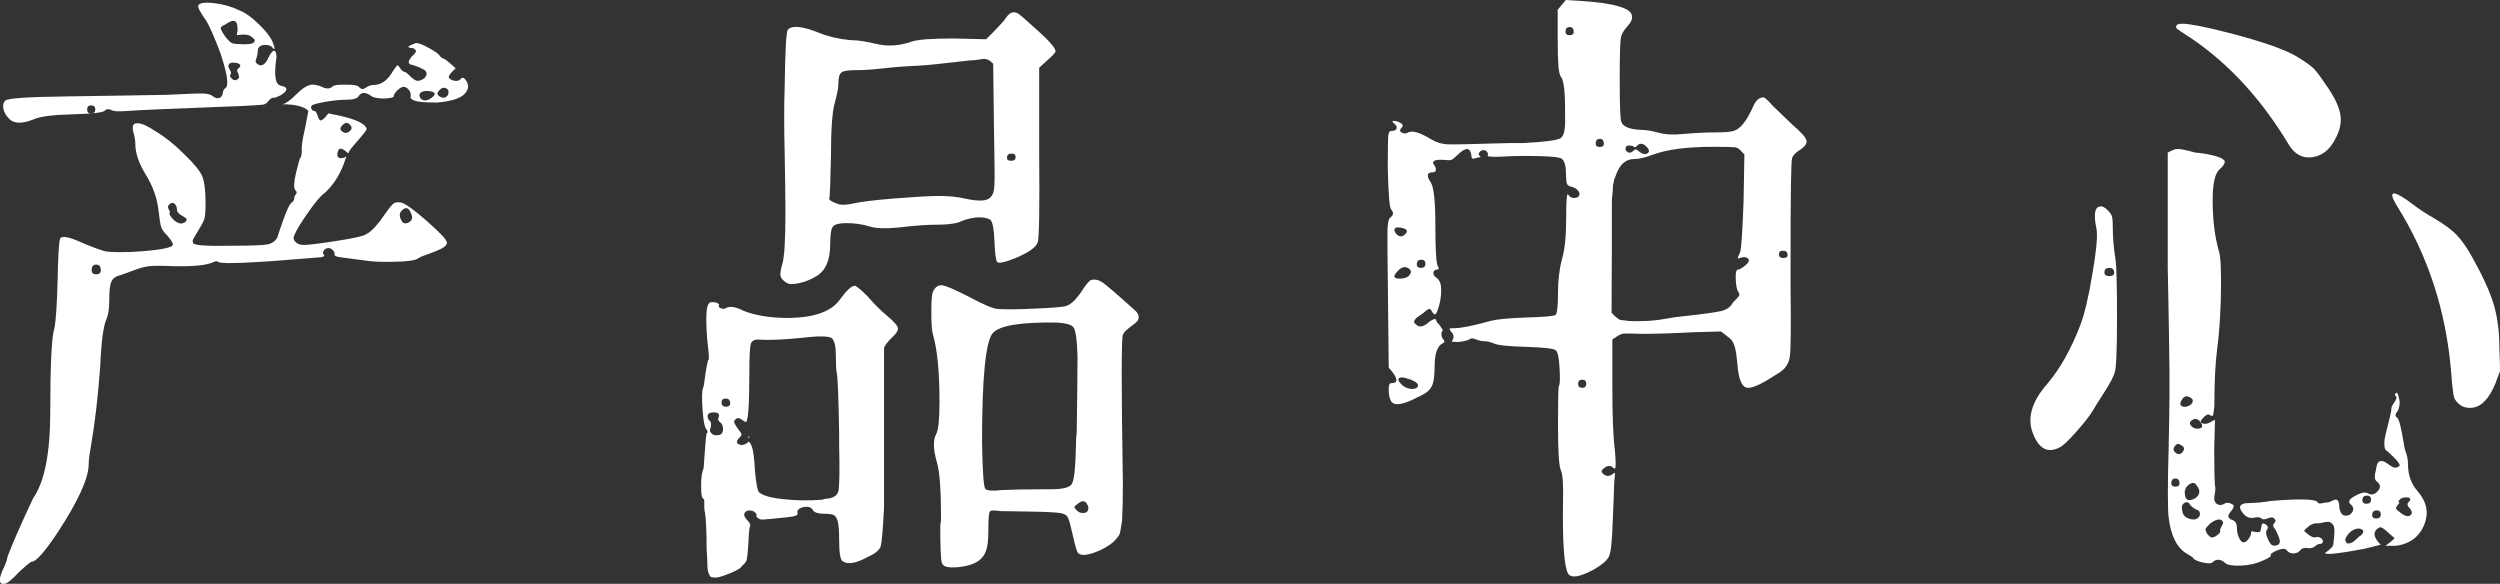
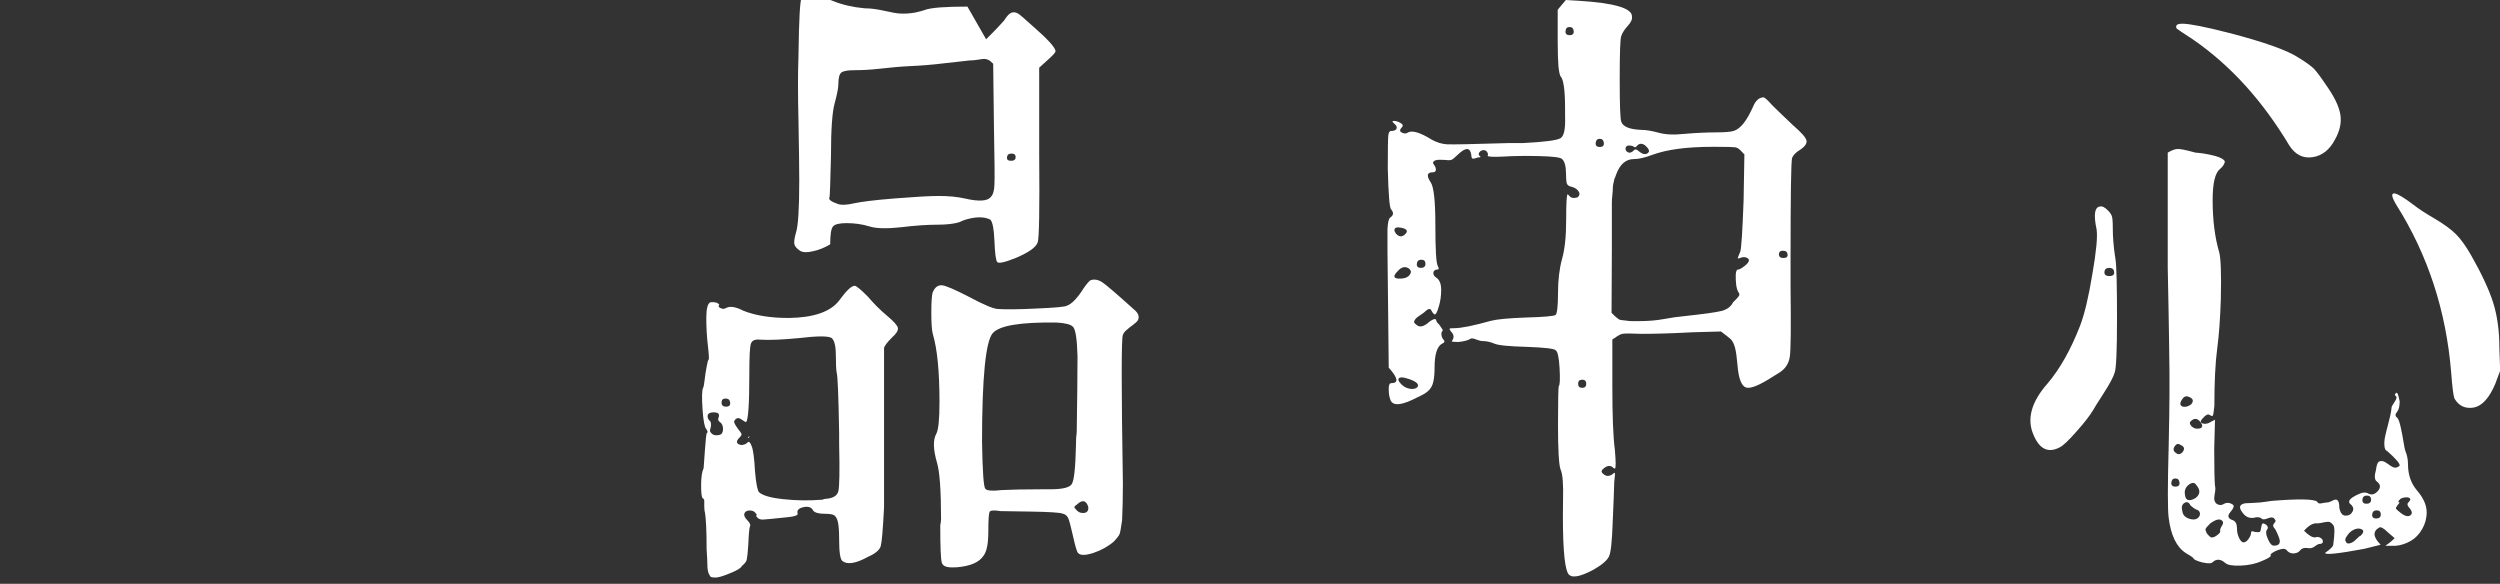
<svg xmlns="http://www.w3.org/2000/svg" version="1.1" id="图层_1" x="0px" y="0px" viewBox="0 0 159.21 37.18" style="enable-background:new 0 0 159.21 37.18;" xml:space="preserve">
  <rect x="0" y="0" width="159.21" height="37.18" fill="#333333" stroke="none" />
  <style type="text/css">
	.st0{fill:#FFFFFF;}
	.st1{fill:#101925;}
	.st2{fill:#111A26;}
	.st3{fill:#111925;}
	.st4{fill:#7D0613;}
</style>
  <g>
-     <path class="st0" d="M23.08,5.67c0.07,0,0.14-0.03,0.21-0.08c0.07-0.05,0.15-0.1,0.23-0.13c0.09-0.03,0.18-0.05,0.29-0.05   c0.48,0,0.9-0.31,1.25-0.94c0.14-0.21,0.23-0.31,0.26-0.31c0.03,0,0.09,0.06,0.16,0.18c0.07,0.12,0.16,0.2,0.26,0.23   c0.07,0,0.19,0.09,0.36,0.26c0.17,0.17,0.32,0.28,0.44,0.31c0.12,0.03,0.29-0.02,0.49-0.16c0.21-0.24,0.18-0.43-0.08-0.57   c-0.26-0.14-0.51-0.23-0.75-0.29c-0.24-0.05-0.23-0.23,0.05-0.55c0.21-0.17,0.28-0.3,0.21-0.39c-0.07-0.09-0.17-0.13-0.31-0.13   c-0.24-0.03-0.17-0.12,0.21-0.26c0.07-0.03,0.12-0.05,0.16-0.05c0.14,0,0.4,0.1,0.78,0.31c0.38,0.21,0.61,0.36,0.68,0.47   c0.1,0.14,0.19,0.21,0.26,0.21c0.07,0,0.33,0.21,0.78,0.62c-0.35,0.31-0.49,0.52-0.42,0.62c0.1,0.1,0.23,0.17,0.39,0.18   c0.16,0.02,0.28-0.03,0.36-0.13c0.09-0.1,0.18-0.09,0.29,0.05c0.24,0.31,0.23,0.62-0.05,0.91c-0.28,0.29-0.87,0.48-1.77,0.55   c-0.35,0-0.65-0.01-0.91-0.03c-0.26-0.02-0.46-0.06-0.6-0.13c-0.14-0.07-0.19-0.14-0.16-0.21c0.03-0.14,0-0.28-0.1-0.42   c-0.1-0.14-0.23-0.21-0.36-0.21c-0.1,0-0.23,0.08-0.39,0.23c-0.16,0.16-0.23,0.29-0.23,0.39c0,0.03-0.1,0.07-0.31,0.1   c-0.21,0.03-0.43,0.03-0.68,0c-0.24-0.03-0.4-0.09-0.47-0.16c-0.35-0.24-0.61-0.23-0.78,0.05c-0.1,0.14-0.35,0.21-0.73,0.21   c-0.38,0-0.83,0.04-1.35,0.13c-0.52,0.09-0.81,0.17-0.88,0.23c-0.07,0.07-0.08,0.15-0.03,0.23c0.05,0.09,0.11,0.13,0.18,0.13   c0.07,0,0.13,0.08,0.18,0.23c0.05,0.16,0.1,0.27,0.16,0.34c0.05,0.07,0.16,0.02,0.34-0.16l0.21-0.26l0.78,0.16   c1.04,0.24,1.59,0.52,1.66,0.83c0,0.07-0.19,0.32-0.57,0.75c-0.38,0.43-0.57,0.68-0.57,0.75c0,0.07-0.05,0.05-0.16-0.05   c-0.28-0.24-0.45-0.26-0.52-0.05c-0.1,0.28-0.05,0.43,0.16,0.47c0.07,0,0.16-0.02,0.26-0.05c0.07-0.07,0.1-0.09,0.1-0.05   l-0.16,0.47c-0.31,0.8-0.73,1.42-1.25,1.87c-0.21,0.14-0.54,0.53-0.99,1.17c-0.45,0.64-0.75,1.12-0.88,1.43   c-0.1,0.17-0.1,0.33,0.03,0.47c0.12,0.14,0.3,0.21,0.55,0.21c0.31,0,1.01-0.09,2.11-0.26c1.09-0.17,1.71-0.31,1.85-0.42   c0.35-0.17,0.76-0.62,1.25-1.35c0.24-0.35,0.42-0.55,0.52-0.62c0.1-0.07,0.26-0.09,0.47-0.05c0.28,0.07,0.83,0.47,1.66,1.2   c0.83,0.73,1.25,1.18,1.25,1.35c0,0.14-0.12,0.27-0.36,0.39c-0.24,0.12-0.52,0.23-0.83,0.34c-0.31,0.1-0.52,0.19-0.62,0.26   c-0.17,0.14-0.69,0.22-1.56,0.23c-0.87,0.02-1.47-0.01-1.82-0.08c-0.03,0-0.25-0.03-0.65-0.08c-0.4-0.05-0.72-0.1-0.96-0.13   c-0.24-0.03-0.36-0.09-0.36-0.16c0.03-0.07,0.01-0.16-0.08-0.26c-0.09-0.1-0.18-0.16-0.29-0.16c-0.14,0-0.24,0.05-0.31,0.16   c-0.07,0.1-0.07,0.19,0,0.26c0.07,0.07,0.02,0.12-0.16,0.16l-0.62,0.05c-3.68,0.31-5.65,0.4-5.93,0.26c-0.07-0.07-0.17-0.07-0.31,0   c-0.45,0.21-1.32,0.29-2.6,0.26c-0.69-0.03-1.19-0.03-1.48,0c-0.29,0.03-0.62,0.12-0.99,0.26c-0.36,0.14-0.65,0.24-0.86,0.31   c-0.28,0.07-0.46,0.19-0.55,0.36C7,18.11,6.96,18.48,6.96,19.03c0,0.56-0.05,0.97-0.16,1.25c-0.21,0.42-0.35,1.44-0.42,3.07   c-0.14,1.91-0.33,3.55-0.57,4.94c-0.1,0.56-0.16,0.97-0.16,1.25c0,0.9-0.66,2.36-1.98,4.37c-0.83,1.25-1.39,1.87-1.66,1.87   c-0.07,0-0.35,0.23-0.83,0.68c-0.45,0.49-0.76,0.73-0.94,0.73c-0.35,0-0.33-0.38,0.05-1.14c0.1-0.24,0.16-0.4,0.16-0.47   c0-0.07,0.12-0.39,0.36-0.96c0.24-0.57,0.5-1.16,0.78-1.77c0.28-0.61,0.45-0.98,0.52-1.12c0.73-1.04,1.09-2.88,1.09-5.51   c0-3.02,0.09-4.78,0.26-5.3c0.1-0.48,0.17-1.52,0.21-3.12c0.03-1.59,0.09-2.46,0.16-2.6c0.1-0.21,0.57-0.12,1.4,0.26   c0.73,0.31,1.23,0.49,1.51,0.55c0.28,0.05,0.85,0.06,1.72,0.03c1.7-0.1,2.55-0.26,2.55-0.47c0-0.1-0.12-0.29-0.36-0.57   c-0.21-0.21-0.34-0.39-0.39-0.55c-0.05-0.16-0.11-0.55-0.18-1.17c-0.1-0.73-0.36-1.44-0.78-2.13C8.84,10.4,8.62,9.76,8.62,9.2   c0-0.24-0.04-0.47-0.1-0.68C8.38,8.04,8.46,7.82,8.78,7.85c0.24,0,0.62,0.17,1.14,0.52c0.59,0.35,1.2,0.83,1.82,1.46   c0.62,0.59,1,1.06,1.14,1.4c0.14,0.35,0.21,0.92,0.21,1.72c0,0.52-0.03,0.86-0.08,1.01c-0.05,0.16-0.27,0.55-0.65,1.17   c-0.1,0.14-0.12,0.26-0.05,0.36c0.07,0.14,0.88,0.19,2.44,0.16c1.21,0,1.97-0.03,2.26-0.08c0.29-0.05,0.51-0.2,0.65-0.44   c0-0.03,0.12-0.39,0.36-1.07c0.24-0.68,0.42-1.05,0.52-1.12c0.14-0.1,0.21-0.23,0.21-0.36c0-0.07,0.03-0.14,0.1-0.21   c0.07-0.1,0.05-0.19-0.05-0.26c-0.1-0.14-0.09-0.5,0.05-1.09c0.14-0.59,0.23-0.92,0.29-0.99c0.05-0.07,0.08-0.21,0.08-0.42   c-0.03-0.21,0.03-0.69,0.21-1.46l0.21-1.09c-0.28-0.28-0.83-0.42-1.66-0.42c0.21-0.03,0.51-0.25,0.91-0.65   c0.4-0.4,0.74-0.6,1.01-0.6c0.07,0,0.16,0.01,0.26,0.03c0.1,0.02,0.21,0.05,0.31,0.1c0.1,0.05,0.2,0.09,0.29,0.1   c0.09,0.02,0.16,0.02,0.23,0c0.07-0.02,0.14-0.06,0.21-0.13c0.07-0.07,0.34-0.1,0.81-0.1c0.47,0,0.75,0.04,0.83,0.13   C22.93,5.62,23.01,5.67,23.08,5.67z M12.62,0.36c0.07-0.17,0.41-0.23,1.01-0.16c0.61,0.07,1.15,0.23,1.64,0.47   c0.35,0.14,0.75,0.42,1.2,0.86c0.45,0.43,0.75,0.81,0.88,1.12c0.14,0.35,0.17,0.5,0.1,0.47c-0.03,0-0.07-0.03-0.1-0.1   c-0.1-0.1-0.24-0.16-0.42-0.16c-0.17,0-0.3,0.03-0.39,0.1c-0.09,0.07-0.13,0.19-0.13,0.36c0,0.07-0.02,0.17-0.05,0.29   c-0.04,0.12-0.06,0.21-0.08,0.26c-0.02,0.05,0.01,0.11,0.08,0.18c0.24,0.21,0.47,0.12,0.68-0.26c0.24-0.52,0.42-0.68,0.52-0.47   c0.03,0.07,0.05,0.17,0.05,0.31c-0.17,1.14-0.09,1.75,0.26,1.82c0.49,0.1,0.49,0.31,0,0.62c-0.21,0.1-0.35,0.16-0.42,0.16   c-0.1-0.03-0.23,0.04-0.36,0.21c-0.1,0.14-0.23,0.22-0.39,0.23c-0.16,0.02-0.58,0.04-1.27,0.08C11.44,6.9,8.98,7,8.05,7.07   c-0.49,0.04-0.8,0.02-0.94-0.05c-0.17-0.1-0.32-0.09-0.44,0.03c-0.12,0.12-0.81,0.2-2.05,0.23C3.37,7.31,2.55,7.42,2.17,7.59   C1.41,7.9,0.87,7.89,0.56,7.54c-0.17-0.17-0.29-0.37-0.34-0.6C0.17,6.72,0.21,6.53,0.35,6.4C0.49,6.26,1.77,6.17,4.2,6.14   c2.36-0.03,4.49-0.07,6.4-0.1c1.35-0.07,2.16-0.1,2.42-0.08c0.26,0.02,0.44,0.08,0.55,0.18c0.14,0.1,0.27,0.14,0.39,0.1   c0.12-0.03,0.2-0.14,0.23-0.31c0-0.14,0.07-0.26,0.21-0.36c0.17-0.21,0.05-0.94-0.36-2.18c-0.38-1.01-0.68-1.68-0.88-2.03   C12.76,0.8,12.59,0.47,12.62,0.36z M5.55,6.97c0,0.17,0.09,0.26,0.26,0.26c0.17,0,0.26-0.09,0.26-0.26c0-0.17-0.09-0.26-0.26-0.26   C5.64,6.71,5.55,6.79,5.55,6.97z M5.84,17.16c-0.02,0.21,0.08,0.31,0.29,0.31s0.3-0.1,0.29-0.31c-0.02-0.21-0.11-0.31-0.29-0.31   C5.95,16.85,5.85,16.95,5.84,17.16z M11.27,13.36c0-0.17-0.05-0.3-0.16-0.39c-0.1-0.09-0.23-0.06-0.36,0.08   c-0.07,0.07-0.07,0.17,0,0.29c0.07,0.12,0.09,0.2,0.05,0.23c-0.04,0.04,0.01,0.13,0.13,0.29c0.12,0.16,0.27,0.27,0.44,0.34   c0.17,0.07,0.33,0.03,0.47-0.1c0.07-0.1,0.06-0.18-0.03-0.23c-0.09-0.05-0.2-0.12-0.34-0.21C11.34,13.56,11.27,13.47,11.27,13.36z    M15.07,2.24c0.07-0.21,0.08-0.43,0.03-0.68c-0.05-0.24-0.22-0.29-0.49-0.16c-0.07,0.03-0.16,0.09-0.26,0.16   c-0.17,0.07-0.27,0.14-0.29,0.21c-0.02,0.07,0.08,0.26,0.29,0.57c0.17,0.21,0.3,0.34,0.39,0.39c0.09,0.05,0.29,0.08,0.6,0.08   c0.62,0.04,0.92-0.05,0.88-0.26c-0.03-0.07-0.1-0.14-0.21-0.21C15.86,2.2,15.55,2.17,15.07,2.24z M15.17,4.37   c0.21-0.17,0.17-0.29-0.1-0.36c-0.38-0.07-0.55,0.02-0.52,0.26l0.1,0.21c0.07,0.1,0.08,0.19,0.03,0.26   c-0.05,0.07-0.04,0.14,0.03,0.21c0.17,0.21,0.35,0.21,0.52,0l-0.05-0.26C15.07,4.54,15.07,4.44,15.17,4.37z M22.3,7.96   c-0.17-0.21-0.36-0.17-0.57,0.1c-0.07,0.1-0.07,0.19,0,0.26c0.21,0.21,0.42,0.19,0.62-0.05C22.42,8.16,22.4,8.06,22.3,7.96z    M25.94,14.2c0.31-0.1,0.38-0.33,0.21-0.68c-0.14-0.31-0.33-0.35-0.57-0.1c-0.14,0.14-0.16,0.32-0.05,0.55   C25.62,14.19,25.76,14.27,25.94,14.2z M27.47,6.24c0.29-0.21,0.29-0.35-0.03-0.42c-0.42-0.07-0.66,0-0.73,0.21   c0,0.07,0.02,0.14,0.05,0.21C26.94,6.45,27.17,6.45,27.47,6.24z M28.54,5.72c-0.21-0.21-0.42-0.17-0.62,0.1   c-0.07,0.1-0.07,0.19,0,0.26c0.24,0.21,0.45,0.19,0.62-0.05C28.57,5.93,28.57,5.82,28.54,5.72z" />
-     <path class="st0" d="M53.44,19.14c0.45-0.62,0.78-0.94,0.99-0.94c0.1,0,0.38,0.23,0.83,0.68c0.38,0.45,0.79,0.86,1.22,1.22   c0.43,0.36,0.67,0.62,0.7,0.78c0.03,0.16-0.09,0.36-0.36,0.6c-0.31,0.31-0.49,0.54-0.52,0.68c0,0.55,0,1.06,0,1.51   c0,0.45,0,0.96,0,1.53c0,0.57,0,1.19,0,1.85c0,0.66,0,1.3,0,1.92s0,1.23,0,1.82c0,0.59,0,1.09,0,1.51   c-0.07,1.39-0.14,2.21-0.21,2.47c-0.07,0.26-0.35,0.49-0.83,0.7c-0.76,0.42-1.3,0.5-1.61,0.26c-0.14-0.1-0.21-0.55-0.21-1.35   c0-0.55-0.03-0.94-0.08-1.14c-0.05-0.21-0.13-0.35-0.23-0.42c-0.1-0.07-0.31-0.1-0.62-0.1c-0.38,0-0.62-0.07-0.73-0.21   c-0.1-0.21-0.31-0.28-0.62-0.21c-0.31,0.07-0.43,0.21-0.36,0.42c0,0.1-0.19,0.17-0.57,0.21c-0.97,0.1-1.53,0.16-1.66,0.16   c-0.14,0-0.24-0.04-0.31-0.1c-0.1-0.1-0.14-0.16-0.1-0.16c0.07,0,0.05-0.05-0.05-0.16c-0.07-0.1-0.19-0.16-0.36-0.16   c-0.17,0-0.29,0.06-0.34,0.18c-0.05,0.12,0.01,0.27,0.18,0.44c0.17,0.17,0.23,0.31,0.16,0.42c-0.03,0.07-0.07,0.47-0.1,1.2   c-0.03,0.48-0.07,0.79-0.1,0.91c-0.03,0.12-0.14,0.25-0.31,0.39c-0.03,0.07-0.11,0.14-0.23,0.21c-0.12,0.07-0.24,0.13-0.36,0.18   c-0.12,0.05-0.25,0.1-0.39,0.16c-0.14,0.05-0.27,0.1-0.39,0.13c-0.12,0.03-0.22,0.05-0.29,0.05c-0.14,0-0.23-0.01-0.29-0.03   c-0.05-0.02-0.1-0.1-0.16-0.23c-0.05-0.14-0.08-0.31-0.08-0.52s-0.02-0.56-0.05-1.04c0-1.14-0.04-1.91-0.1-2.29   c-0.04-0.14-0.05-0.29-0.05-0.44c0-0.16,0-0.27,0-0.34c0-0.07-0.03-0.12-0.1-0.16c-0.07-0.07-0.1-0.35-0.1-0.83   c0-0.48,0.05-0.85,0.16-1.09c0-0.03,0.03-0.41,0.08-1.12c0.05-0.71,0.09-1.08,0.13-1.12c0.07-0.03,0.05-0.12-0.05-0.26   c-0.1-0.1-0.18-0.52-0.23-1.25c-0.05-0.73-0.04-1.18,0.03-1.35c0.03-0.03,0.07-0.2,0.1-0.49c0.03-0.29,0.08-0.58,0.13-0.86   c0.05-0.28,0.09-0.43,0.13-0.47c0.03,0,0.02-0.29-0.05-0.88c-0.07-0.59-0.1-1.18-0.1-1.77c0-0.59,0.09-0.92,0.26-0.99   c0.28-0.03,0.47,0.02,0.57,0.16c-0.1,0.1-0.03,0.19,0.21,0.26c0.1,0,0.17-0.02,0.21-0.05c0.24-0.14,0.61-0.09,1.09,0.16   c0.76,0.31,1.73,0.47,2.91,0.47C51.8,20.23,52.89,19.86,53.44,19.14z M45.75,26.62c0.1-0.24,0.01-0.36-0.29-0.36   c-0.29,0-0.43,0.1-0.39,0.31c0,0.07,0.05,0.16,0.16,0.26c0.03,0.04,0.05,0.1,0.05,0.21s-0.02,0.2-0.05,0.29   c-0.03,0.09-0.02,0.17,0.05,0.23c0.07,0.1,0.18,0.16,0.34,0.16c0.16,0,0.27-0.03,0.34-0.1c0.07-0.1,0.1-0.23,0.08-0.39   c-0.02-0.16-0.08-0.27-0.18-0.34C45.75,26.81,45.71,26.73,45.75,26.62z M45.95,25.64c0,0.17,0.1,0.26,0.29,0.26   c0.19,0,0.28-0.09,0.26-0.26c-0.02-0.17-0.11-0.26-0.29-0.26C46.04,25.38,45.95,25.46,45.95,25.64z M52.97,21.53   c-0.21-0.14-0.9-0.14-2.08,0c-1.04,0.1-1.87,0.14-2.5,0.1c-0.31-0.03-0.5,0.05-0.57,0.26c-0.07,0.21-0.1,0.85-0.1,1.92   c0,1.94-0.07,2.96-0.21,3.07c-0.03,0-0.14-0.06-0.31-0.18c-0.17-0.12-0.31-0.09-0.42,0.08c-0.07,0.07,0,0.24,0.21,0.52   c0.14,0.17,0.22,0.29,0.23,0.34c0.02,0.05-0.03,0.13-0.13,0.23c-0.24,0.24-0.21,0.4,0.1,0.47c0.17,0,0.31-0.05,0.42-0.16   c0.07-0.1,0.16-0.03,0.26,0.23c0.1,0.26,0.17,0.79,0.21,1.59c0.07,0.8,0.16,1.25,0.26,1.35c0.24,0.21,0.76,0.36,1.56,0.44   c0.8,0.09,1.63,0.1,2.5,0.03c0.03-0.03,0.09-0.05,0.16-0.05c0.49-0.03,0.76-0.2,0.83-0.49c0.07-0.29,0.09-1.29,0.05-2.99   c0-0.28,0-0.5,0-0.68c-0.04-2.39-0.09-3.69-0.16-3.9c-0.03-0.17-0.05-0.54-0.05-1.09C53.23,22.07,53.15,21.7,52.97,21.53z    M47.62,27.87l0.1-0.1C47.72,27.87,47.69,27.91,47.62,27.87z M64.41,0.81c0.14-0.05,0.28-0.03,0.42,0.05   c0.14,0.09,0.43,0.34,0.88,0.75c1,0.87,1.51,1.42,1.51,1.66c0,0.07-0.17,0.26-0.52,0.57l-0.52,0.47v5.46c0.03,3.57,0,5.46-0.1,5.67   c-0.1,0.31-0.57,0.64-1.4,0.99c-0.69,0.28-1.08,0.36-1.17,0.26c-0.09-0.1-0.15-0.55-0.18-1.35c-0.03-0.76-0.12-1.21-0.26-1.35   c-0.28-0.14-0.61-0.18-0.99-0.13c-0.38,0.05-0.71,0.15-0.99,0.29c-0.31,0.1-0.78,0.16-1.4,0.16s-1.39,0.05-2.29,0.16   c-0.9,0.1-1.58,0.09-2.03-0.05c-0.45-0.14-0.94-0.21-1.46-0.21c-0.45,0-0.74,0.07-0.86,0.21c-0.12,0.14-0.18,0.52-0.18,1.14   c0,1.01-0.29,1.68-0.88,2.03c-0.35,0.21-0.71,0.36-1.09,0.44c-0.38,0.09-0.66,0.08-0.83-0.03c-0.21-0.14-0.33-0.28-0.36-0.42   c-0.03-0.14,0-0.38,0.1-0.73c0.14-0.42,0.21-1.52,0.21-3.33c0-0.87-0.02-2.14-0.05-3.82c-0.04-1.68-0.04-3.04,0-4.08   c0.03-2.39,0.1-3.64,0.21-3.74c0.28-0.28,0.94-0.21,1.98,0.21c0.59,0.24,1.27,0.4,2.03,0.47c0.28,0,0.6,0.03,0.96,0.1   c0.36,0.07,0.66,0.13,0.88,0.18c0.23,0.05,0.52,0.07,0.88,0.05c0.36-0.02,0.74-0.1,1.12-0.23c0.38-0.14,1.28-0.21,2.7-0.21   L62.8,2.5l0.42-0.42c0.24-0.24,0.48-0.5,0.73-0.78C64.12,1.02,64.28,0.86,64.41,0.81z M54.43,4.47c-0.45,0-0.74,0.05-0.86,0.16   c-0.12,0.1-0.18,0.35-0.18,0.73c0,0.24-0.08,0.64-0.23,1.2C53,7.11,52.92,8.23,52.92,9.93c-0.04,1.73-0.07,2.62-0.1,2.65   c-0.04,0.07,0,0.14,0.1,0.21c0.1,0.07,0.26,0.14,0.47,0.21c0.21,0.07,0.54,0.05,0.99-0.05c0.45-0.1,1.31-0.21,2.57-0.31   c1.27-0.1,2.21-0.16,2.83-0.16s1.18,0.05,1.66,0.16c0.9,0.21,1.46,0.17,1.66-0.1c0.14-0.14,0.22-0.4,0.23-0.78   c0.02-0.38,0.01-1.58-0.03-3.59l-0.05-4.11c-0.14-0.14-0.25-0.23-0.34-0.26c-0.09-0.03-0.16-0.05-0.23-0.05   c-0.07,0-0.2,0.02-0.39,0.05c-0.19,0.03-0.37,0.05-0.55,0.05c-0.35,0.04-0.88,0.1-1.61,0.18c-0.73,0.09-1.46,0.15-2.18,0.18   c-0.62,0.03-1.25,0.09-1.87,0.16C55.47,4.44,54.92,4.47,54.43,4.47z M69.46,17.84c0.24-0.07,0.48-0.03,0.73,0.13   c0.24,0.16,0.92,0.74,2.03,1.74c0.17,0.14,0.27,0.28,0.29,0.42c0.02,0.14-0.02,0.25-0.1,0.34c-0.09,0.09-0.19,0.17-0.31,0.26   c-0.12,0.09-0.24,0.18-0.36,0.29c-0.12,0.1-0.2,0.21-0.23,0.31c-0.1,0.17-0.1,3.33,0,9.46c0,0.87-0.02,1.65-0.05,2.34   c-0.07,0.49-0.12,0.78-0.16,0.88c-0.04,0.1-0.16,0.26-0.36,0.47c-0.35,0.31-0.78,0.55-1.3,0.73c-0.52,0.17-0.85,0.17-0.99,0   c-0.07-0.07-0.17-0.42-0.31-1.04c-0.14-0.62-0.24-1.01-0.31-1.17c-0.07-0.16-0.19-0.25-0.36-0.29c-0.17-0.07-0.85-0.11-2.03-0.13   c-1.18-0.02-1.82-0.03-1.92-0.03c-0.42-0.07-0.65-0.05-0.7,0.05c-0.05,0.1-0.08,0.53-0.08,1.27c0,0.75-0.1,1.26-0.31,1.53   c-0.28,0.42-0.85,0.66-1.72,0.73c-0.04,0-0.07,0-0.1,0c-0.49,0.03-0.76-0.06-0.83-0.29c-0.07-0.23-0.1-1.01-0.1-2.37   c0.03-0.17,0.05-0.31,0.05-0.42c0-1.84-0.09-3.03-0.26-3.59c-0.24-0.83-0.26-1.44-0.05-1.82c0.14-0.24,0.21-0.92,0.21-2.03   c0-1.94-0.14-3.38-0.42-4.32c-0.07-0.24-0.1-0.71-0.1-1.4c0-0.69,0.03-1.13,0.1-1.3c0.14-0.31,0.34-0.45,0.6-0.42   c0.26,0.04,0.82,0.28,1.69,0.73c0.97,0.52,1.59,0.78,1.87,0.78c0.42,0.03,1.22,0.03,2.42-0.03c1.2-0.05,1.85-0.11,1.95-0.18   c0.31-0.1,0.68-0.49,1.09-1.14C69.23,18.04,69.39,17.87,69.46,17.84z M68.32,20.8c-0.14-0.14-0.49-0.23-1.04-0.26   c-2.29-0.03-3.64,0.19-4.06,0.68c-0.45,0.52-0.68,2.83-0.68,6.92c0.03,1.87,0.1,2.87,0.21,2.99c0.1,0.12,0.45,0.15,1.04,0.08   c0.59-0.03,1.44-0.05,2.55-0.05c0.14,0,0.31,0,0.52,0c0.8,0,1.27-0.11,1.4-0.34c0.14-0.23,0.23-1.03,0.26-2.42   c0-0.38,0.02-0.68,0.05-0.88c0.03-2.04,0.05-3.66,0.05-4.84C68.59,21.56,68.49,20.94,68.32,20.8z M64.13,10.01   c-0.02,0.16,0.07,0.23,0.26,0.23c0.19,0,0.29-0.08,0.29-0.23c0-0.16-0.09-0.23-0.26-0.23C64.24,9.78,64.15,9.85,64.13,10.01z    M69.25,32.14c-0.14-0.28-0.35-0.29-0.62-0.05c-0.14,0.1-0.21,0.17-0.21,0.21c0,0.03,0.05,0.1,0.16,0.21s0.23,0.16,0.39,0.16   c0.16,0,0.26-0.05,0.31-0.16C69.33,32.4,69.32,32.27,69.25,32.14z" />
+     <path class="st0" d="M53.44,19.14c0.45-0.62,0.78-0.94,0.99-0.94c0.1,0,0.38,0.23,0.83,0.68c0.38,0.45,0.79,0.86,1.22,1.22   c0.43,0.36,0.67,0.62,0.7,0.78c0.03,0.16-0.09,0.36-0.36,0.6c-0.31,0.31-0.49,0.54-0.52,0.68c0,0.55,0,1.06,0,1.51   c0,0.45,0,0.96,0,1.53c0,0.57,0,1.19,0,1.85c0,0.66,0,1.3,0,1.92s0,1.23,0,1.82c0,0.59,0,1.09,0,1.51   c-0.07,1.39-0.14,2.21-0.21,2.47c-0.07,0.26-0.35,0.49-0.83,0.7c-0.76,0.42-1.3,0.5-1.61,0.26c-0.14-0.1-0.21-0.55-0.21-1.35   c0-0.55-0.03-0.94-0.08-1.14c-0.05-0.21-0.13-0.35-0.23-0.42c-0.1-0.07-0.31-0.1-0.62-0.1c-0.38,0-0.62-0.07-0.73-0.21   c-0.1-0.21-0.31-0.28-0.62-0.21c-0.31,0.07-0.43,0.21-0.36,0.42c0,0.1-0.19,0.17-0.57,0.21c-0.97,0.1-1.53,0.16-1.66,0.16   c-0.14,0-0.24-0.04-0.31-0.1c-0.1-0.1-0.14-0.16-0.1-0.16c0.07,0,0.05-0.05-0.05-0.16c-0.07-0.1-0.19-0.16-0.36-0.16   c-0.17,0-0.29,0.06-0.34,0.18c-0.05,0.12,0.01,0.27,0.18,0.44c0.17,0.17,0.23,0.31,0.16,0.42c-0.03,0.07-0.07,0.47-0.1,1.2   c-0.03,0.48-0.07,0.79-0.1,0.91c-0.03,0.12-0.14,0.25-0.31,0.39c-0.03,0.07-0.11,0.14-0.23,0.21c-0.12,0.07-0.24,0.13-0.36,0.18   c-0.12,0.05-0.25,0.1-0.39,0.16c-0.14,0.05-0.27,0.1-0.39,0.13c-0.12,0.03-0.22,0.05-0.29,0.05c-0.14,0-0.23-0.01-0.29-0.03   c-0.05-0.02-0.1-0.1-0.16-0.23c-0.05-0.14-0.08-0.31-0.08-0.52s-0.02-0.56-0.05-1.04c0-1.14-0.04-1.91-0.1-2.29   c-0.04-0.14-0.05-0.29-0.05-0.44c0-0.16,0-0.27,0-0.34c0-0.07-0.03-0.12-0.1-0.16c-0.07-0.07-0.1-0.35-0.1-0.83   c0-0.48,0.05-0.85,0.16-1.09c0-0.03,0.03-0.41,0.08-1.12c0.05-0.71,0.09-1.08,0.13-1.12c0.07-0.03,0.05-0.12-0.05-0.26   c-0.1-0.1-0.18-0.52-0.23-1.25c-0.05-0.73-0.04-1.18,0.03-1.35c0.03-0.03,0.07-0.2,0.1-0.49c0.03-0.29,0.08-0.58,0.13-0.86   c0.05-0.28,0.09-0.43,0.13-0.47c0.03,0,0.02-0.29-0.05-0.88c-0.07-0.59-0.1-1.18-0.1-1.77c0-0.59,0.09-0.92,0.26-0.99   c0.28-0.03,0.47,0.02,0.57,0.16c-0.1,0.1-0.03,0.19,0.21,0.26c0.1,0,0.17-0.02,0.21-0.05c0.24-0.14,0.61-0.09,1.09,0.16   c0.76,0.31,1.73,0.47,2.91,0.47C51.8,20.23,52.89,19.86,53.44,19.14z M45.75,26.62c0.1-0.24,0.01-0.36-0.29-0.36   c-0.29,0-0.43,0.1-0.39,0.31c0,0.07,0.05,0.16,0.16,0.26c0.03,0.04,0.05,0.1,0.05,0.21s-0.02,0.2-0.05,0.29   c-0.03,0.09-0.02,0.17,0.05,0.23c0.07,0.1,0.18,0.16,0.34,0.16c0.16,0,0.27-0.03,0.34-0.1c0.07-0.1,0.1-0.23,0.08-0.39   c-0.02-0.16-0.08-0.27-0.18-0.34C45.75,26.81,45.71,26.73,45.75,26.62z M45.95,25.64c0,0.17,0.1,0.26,0.29,0.26   c0.19,0,0.28-0.09,0.26-0.26c-0.02-0.17-0.11-0.26-0.29-0.26C46.04,25.38,45.95,25.46,45.95,25.64z M52.97,21.53   c-0.21-0.14-0.9-0.14-2.08,0c-1.04,0.1-1.87,0.14-2.5,0.1c-0.31-0.03-0.5,0.05-0.57,0.26c-0.07,0.21-0.1,0.85-0.1,1.92   c0,1.94-0.07,2.96-0.21,3.07c-0.03,0-0.14-0.06-0.31-0.18c-0.17-0.12-0.31-0.09-0.42,0.08c-0.07,0.07,0,0.24,0.21,0.52   c0.14,0.17,0.22,0.29,0.23,0.34c0.02,0.05-0.03,0.13-0.13,0.23c-0.24,0.24-0.21,0.4,0.1,0.47c0.17,0,0.31-0.05,0.42-0.16   c0.07-0.1,0.16-0.03,0.26,0.23c0.1,0.26,0.17,0.79,0.21,1.59c0.07,0.8,0.16,1.25,0.26,1.35c0.24,0.21,0.76,0.36,1.56,0.44   c0.8,0.09,1.63,0.1,2.5,0.03c0.03-0.03,0.09-0.05,0.16-0.05c0.49-0.03,0.76-0.2,0.83-0.49c0.07-0.29,0.09-1.29,0.05-2.99   c0-0.28,0-0.5,0-0.68c-0.04-2.39-0.09-3.69-0.16-3.9c-0.03-0.17-0.05-0.54-0.05-1.09C53.23,22.07,53.15,21.7,52.97,21.53z    M47.62,27.87l0.1-0.1C47.72,27.87,47.69,27.91,47.62,27.87z M64.41,0.81c0.14-0.05,0.28-0.03,0.42,0.05   c0.14,0.09,0.43,0.34,0.88,0.75c1,0.87,1.51,1.42,1.51,1.66c0,0.07-0.17,0.26-0.52,0.57l-0.52,0.47v5.46c0.03,3.57,0,5.46-0.1,5.67   c-0.1,0.31-0.57,0.64-1.4,0.99c-0.69,0.28-1.08,0.36-1.17,0.26c-0.09-0.1-0.15-0.55-0.18-1.35c-0.03-0.76-0.12-1.21-0.26-1.35   c-0.28-0.14-0.61-0.18-0.99-0.13c-0.38,0.05-0.71,0.15-0.99,0.29c-0.31,0.1-0.78,0.16-1.4,0.16s-1.39,0.05-2.29,0.16   c-0.9,0.1-1.58,0.09-2.03-0.05c-0.45-0.14-0.94-0.21-1.46-0.21c-0.45,0-0.74,0.07-0.86,0.21c-0.12,0.14-0.18,0.52-0.18,1.14   c-0.35,0.21-0.71,0.36-1.09,0.44c-0.38,0.09-0.66,0.08-0.83-0.03c-0.21-0.14-0.33-0.28-0.36-0.42   c-0.03-0.14,0-0.38,0.1-0.73c0.14-0.42,0.21-1.52,0.21-3.33c0-0.87-0.02-2.14-0.05-3.82c-0.04-1.68-0.04-3.04,0-4.08   c0.03-2.39,0.1-3.64,0.21-3.74c0.28-0.28,0.94-0.21,1.98,0.21c0.59,0.24,1.27,0.4,2.03,0.47c0.28,0,0.6,0.03,0.96,0.1   c0.36,0.07,0.66,0.13,0.88,0.18c0.23,0.05,0.52,0.07,0.88,0.05c0.36-0.02,0.74-0.1,1.12-0.23c0.38-0.14,1.28-0.21,2.7-0.21   L62.8,2.5l0.42-0.42c0.24-0.24,0.48-0.5,0.73-0.78C64.12,1.02,64.28,0.86,64.41,0.81z M54.43,4.47c-0.45,0-0.74,0.05-0.86,0.16   c-0.12,0.1-0.18,0.35-0.18,0.73c0,0.24-0.08,0.64-0.23,1.2C53,7.11,52.92,8.23,52.92,9.93c-0.04,1.73-0.07,2.62-0.1,2.65   c-0.04,0.07,0,0.14,0.1,0.21c0.1,0.07,0.26,0.14,0.47,0.21c0.21,0.07,0.54,0.05,0.99-0.05c0.45-0.1,1.31-0.21,2.57-0.31   c1.27-0.1,2.21-0.16,2.83-0.16s1.18,0.05,1.66,0.16c0.9,0.21,1.46,0.17,1.66-0.1c0.14-0.14,0.22-0.4,0.23-0.78   c0.02-0.38,0.01-1.58-0.03-3.59l-0.05-4.11c-0.14-0.14-0.25-0.23-0.34-0.26c-0.09-0.03-0.16-0.05-0.23-0.05   c-0.07,0-0.2,0.02-0.39,0.05c-0.19,0.03-0.37,0.05-0.55,0.05c-0.35,0.04-0.88,0.1-1.61,0.18c-0.73,0.09-1.46,0.15-2.18,0.18   c-0.62,0.03-1.25,0.09-1.87,0.16C55.47,4.44,54.92,4.47,54.43,4.47z M69.46,17.84c0.24-0.07,0.48-0.03,0.73,0.13   c0.24,0.16,0.92,0.74,2.03,1.74c0.17,0.14,0.27,0.28,0.29,0.42c0.02,0.14-0.02,0.25-0.1,0.34c-0.09,0.09-0.19,0.17-0.31,0.26   c-0.12,0.09-0.24,0.18-0.36,0.29c-0.12,0.1-0.2,0.21-0.23,0.31c-0.1,0.17-0.1,3.33,0,9.46c0,0.87-0.02,1.65-0.05,2.34   c-0.07,0.49-0.12,0.78-0.16,0.88c-0.04,0.1-0.16,0.26-0.36,0.47c-0.35,0.31-0.78,0.55-1.3,0.73c-0.52,0.17-0.85,0.17-0.99,0   c-0.07-0.07-0.17-0.42-0.31-1.04c-0.14-0.62-0.24-1.01-0.31-1.17c-0.07-0.16-0.19-0.25-0.36-0.29c-0.17-0.07-0.85-0.11-2.03-0.13   c-1.18-0.02-1.82-0.03-1.92-0.03c-0.42-0.07-0.65-0.05-0.7,0.05c-0.05,0.1-0.08,0.53-0.08,1.27c0,0.75-0.1,1.26-0.31,1.53   c-0.28,0.42-0.85,0.66-1.72,0.73c-0.04,0-0.07,0-0.1,0c-0.49,0.03-0.76-0.06-0.83-0.29c-0.07-0.23-0.1-1.01-0.1-2.37   c0.03-0.17,0.05-0.31,0.05-0.42c0-1.84-0.09-3.03-0.26-3.59c-0.24-0.83-0.26-1.44-0.05-1.82c0.14-0.24,0.21-0.92,0.21-2.03   c0-1.94-0.14-3.38-0.42-4.32c-0.07-0.24-0.1-0.71-0.1-1.4c0-0.69,0.03-1.13,0.1-1.3c0.14-0.31,0.34-0.45,0.6-0.42   c0.26,0.04,0.82,0.28,1.69,0.73c0.97,0.52,1.59,0.78,1.87,0.78c0.42,0.03,1.22,0.03,2.42-0.03c1.2-0.05,1.85-0.11,1.95-0.18   c0.31-0.1,0.68-0.49,1.09-1.14C69.23,18.04,69.39,17.87,69.46,17.84z M68.32,20.8c-0.14-0.14-0.49-0.23-1.04-0.26   c-2.29-0.03-3.64,0.19-4.06,0.68c-0.45,0.52-0.68,2.83-0.68,6.92c0.03,1.87,0.1,2.87,0.21,2.99c0.1,0.12,0.45,0.15,1.04,0.08   c0.59-0.03,1.44-0.05,2.55-0.05c0.14,0,0.31,0,0.52,0c0.8,0,1.27-0.11,1.4-0.34c0.14-0.23,0.23-1.03,0.26-2.42   c0-0.38,0.02-0.68,0.05-0.88c0.03-2.04,0.05-3.66,0.05-4.84C68.59,21.56,68.49,20.94,68.32,20.8z M64.13,10.01   c-0.02,0.16,0.07,0.23,0.26,0.23c0.19,0,0.29-0.08,0.29-0.23c0-0.16-0.09-0.23-0.26-0.23C64.24,9.78,64.15,9.85,64.13,10.01z    M69.25,32.14c-0.14-0.28-0.35-0.29-0.62-0.05c-0.14,0.1-0.21,0.17-0.21,0.21c0,0.03,0.05,0.1,0.16,0.21s0.23,0.16,0.39,0.16   c0.16,0,0.26-0.05,0.31-0.16C69.33,32.4,69.32,32.27,69.25,32.14z" />
    <path class="st0" d="M99.2,0.62c0.17-0.21,0.35-0.42,0.52-0.62l0.83,0.05c2.25,0.14,3.38,0.47,3.38,0.99   c0.03,0.17-0.05,0.37-0.26,0.6c-0.21,0.23-0.35,0.44-0.42,0.65c-0.07,0.17-0.1,1.08-0.1,2.73c0,1.65,0.03,2.56,0.1,2.73   c0.1,0.31,0.52,0.49,1.25,0.52c0.31,0,0.68,0.06,1.12,0.18c0.43,0.12,0.96,0.15,1.59,0.08c0.83-0.07,1.52-0.1,2.08-0.1   c0.55,0,0.94-0.03,1.14-0.1c0.42-0.14,0.81-0.64,1.2-1.51c0.17-0.42,0.4-0.62,0.68-0.62c0.07,0,0.26,0.17,0.57,0.52   c0.24,0.24,0.68,0.66,1.3,1.25c0.52,0.45,0.81,0.77,0.86,0.96c0.05,0.19-0.08,0.39-0.39,0.6c-0.28,0.17-0.45,0.35-0.52,0.52   c-0.07,0.21-0.1,2.41-0.1,6.6c0,0.38,0,0.92,0,1.61c0.03,2.53,0.02,4.02-0.05,4.47c-0.07,0.45-0.31,0.8-0.73,1.04   c-0.1,0.07-0.19,0.12-0.26,0.16c-0.9,0.59-1.5,0.84-1.79,0.75c-0.29-0.09-0.48-0.56-0.55-1.43c-0.04-0.48-0.09-0.86-0.16-1.12   c-0.07-0.26-0.17-0.44-0.29-0.55c-0.12-0.1-0.32-0.26-0.6-0.47l-1.82,0.05c-1.28,0.07-2.36,0.1-3.22,0.1   c-0.69-0.03-1.11-0.03-1.25,0c-0.14,0.04-0.29,0.12-0.47,0.26c-0.07,0.03-0.12,0.07-0.16,0.1v2.91c0,1.91,0.05,3.28,0.16,4.11   c0.07,0.8,0.07,1.2,0,1.2c-0.03,0-0.07-0.02-0.1-0.05c-0.17-0.17-0.38-0.16-0.62,0.05c-0.14,0.1-0.16,0.21-0.05,0.31   c0.21,0.21,0.43,0.21,0.68,0c0.07-0.07,0.1-0.05,0.1,0.05l-0.05,0.52c0,0.31-0.04,1.18-0.1,2.6c-0.04,1.14-0.11,1.85-0.23,2.11   c-0.12,0.26-0.46,0.55-1.01,0.86c-0.9,0.48-1.44,0.55-1.61,0.21c-0.24-0.45-0.35-1.98-0.31-4.58c0.03-1.07-0.02-1.75-0.16-2.03   c-0.1-0.28-0.16-1.21-0.16-2.81c0-1.56,0.02-2.39,0.05-2.5c0.07-0.03,0.09-0.42,0.05-1.14c-0.04-0.69-0.12-1.07-0.26-1.14   c-0.1-0.1-0.71-0.17-1.82-0.21c-1.14-0.03-1.84-0.1-2.08-0.21c-0.24-0.1-0.49-0.16-0.73-0.16c-0.1,0-0.24-0.03-0.42-0.1   c-0.17-0.07-0.29-0.09-0.36-0.05c-0.14,0.1-0.4,0.17-0.78,0.21c-0.28,0-0.42-0.02-0.42-0.05c0.17-0.21,0.16-0.42-0.05-0.62   c-0.07-0.1-0.1-0.16-0.08-0.18c0.02-0.02,0.11-0.03,0.29-0.03c0.45,0,1.23-0.16,2.34-0.47c0.38-0.1,1.13-0.17,2.24-0.21   c1.14-0.03,1.77-0.09,1.87-0.16c0.1-0.07,0.16-0.54,0.16-1.4c0-0.83,0.09-1.56,0.26-2.18c0.17-0.59,0.26-1.42,0.26-2.5   c0-1.07,0.03-1.61,0.1-1.61l0.1,0.1c0.1,0.14,0.28,0.17,0.52,0.1c0.17-0.14,0.17-0.29,0-0.47c-0.1-0.1-0.23-0.17-0.39-0.21   c-0.16-0.03-0.25-0.1-0.29-0.21c-0.03-0.1-0.05-0.31-0.05-0.62c0-0.48-0.09-0.8-0.26-0.94c-0.1-0.1-0.59-0.16-1.46-0.18   c-0.87-0.02-1.62-0.01-2.26,0.03c-0.64,0.03-0.98,0.02-1.01-0.05c0.03-0.07,0.03-0.15-0.03-0.23c-0.05-0.09-0.13-0.13-0.23-0.13   s-0.19,0.04-0.26,0.13c-0.07,0.09-0.07,0.17,0,0.23c0.1,0.07,0.09,0.1-0.05,0.1c-0.04,0-0.1,0.02-0.18,0.05   c-0.09,0.03-0.16,0.04-0.21,0.03c-0.05-0.02-0.08-0.1-0.08-0.23c-0.07-0.49-0.35-0.5-0.83-0.05c-0.21,0.21-0.36,0.33-0.44,0.36   c-0.09,0.03-0.25,0.03-0.49,0c-0.45-0.03-0.68,0.03-0.68,0.21l0.1,0.16c0.07,0.1,0.09,0.2,0.08,0.29   c-0.02,0.09-0.08,0.13-0.18,0.13c-0.38,0-0.43,0.21-0.16,0.62c0.21,0.28,0.31,1.2,0.31,2.76c0,1.56,0.05,2.43,0.16,2.6   c0.07,0.14,0.07,0.21,0,0.21c-0.1,0-0.18,0.03-0.23,0.08c-0.05,0.05-0.07,0.12-0.05,0.21c0.02,0.09,0.08,0.17,0.18,0.23   c0.21,0.14,0.31,0.4,0.31,0.78c0,0.38-0.05,0.75-0.16,1.09c-0.1,0.35-0.19,0.5-0.26,0.47c-0.07-0.03-0.14-0.12-0.21-0.26   c-0.07-0.14-0.21-0.1-0.42,0.1c-0.04,0.04-0.1,0.09-0.21,0.16c-0.1,0.07-0.19,0.13-0.26,0.18c-0.07,0.05-0.13,0.12-0.18,0.21   c-0.05,0.09-0.03,0.17,0.08,0.23c0.21,0.24,0.5,0.19,0.88-0.16c0.24-0.17,0.38-0.21,0.42-0.1c0,0.04,0.02,0.08,0.05,0.13   c0.03,0.05,0.09,0.11,0.16,0.18c0.17,0.24,0.24,0.36,0.21,0.36c-0.07,0.07-0.1,0.17-0.08,0.29c0.02,0.12,0.06,0.22,0.13,0.29   c0.1,0.1,0.07,0.19-0.1,0.26c-0.31,0.17-0.47,0.68-0.47,1.51c0,0.38-0.03,0.68-0.08,0.91c-0.05,0.23-0.15,0.41-0.29,0.55   c-0.14,0.14-0.36,0.28-0.68,0.42c-1.04,0.55-1.63,0.61-1.77,0.16c-0.07-0.17-0.1-0.4-0.1-0.68c0-0.24,0.05-0.36,0.16-0.36   c0.49,0,0.43-0.33-0.16-0.99l-0.05-4.73c-0.03-2.29-0.04-3.65-0.03-4.08c0.02-0.43,0.08-0.68,0.18-0.75   c0.21-0.14,0.23-0.31,0.05-0.52c-0.1-0.1-0.17-0.97-0.21-2.6c0-1.18,0.01-1.87,0.03-2.08c0.02-0.21,0.08-0.31,0.18-0.31   c0.17,0,0.29-0.04,0.34-0.13C88.98,8.1,88.94,8,88.8,7.88c-0.14-0.12-0.16-0.18-0.05-0.18c0.14,0,0.29,0.04,0.44,0.13   c0.16,0.09,0.18,0.18,0.08,0.29c-0.17,0.17-0.14,0.29,0.1,0.36c0.1,0.04,0.21,0.02,0.31-0.05c0.28-0.14,0.78,0.02,1.51,0.47   c0.31,0.17,0.63,0.27,0.96,0.29c0.33,0.02,1.66-0.01,3.98-0.08c0.21,0,0.5,0,0.88,0c1.35-0.07,2.14-0.17,2.37-0.31   c0.23-0.14,0.32-0.61,0.29-1.4c0-0.17,0-0.33,0-0.47c0-0.66-0.03-1.14-0.08-1.46c-0.05-0.31-0.11-0.5-0.18-0.57   c-0.07-0.07-0.12-0.29-0.16-0.65c-0.03-0.36-0.05-0.93-0.05-1.69V0.62z M89.74,17.11c-0.24-0.17-0.49-0.12-0.73,0.16   c-0.28,0.28-0.28,0.43,0,0.47c0.45,0.03,0.73-0.09,0.83-0.36C89.88,17.3,89.84,17.21,89.74,17.11z M89.53,14.87   c0.14-0.17,0.05-0.29-0.26-0.36c-0.31-0.07-0.47-0.02-0.47,0.16c0,0.04,0.03,0.1,0.1,0.21C89.11,15.11,89.32,15.11,89.53,14.87z    M89.24,24.47c0.16,0.16,0.34,0.25,0.55,0.29c0.21,0.03,0.36,0,0.47-0.1c0.14-0.17-0.03-0.35-0.52-0.52   c-0.42-0.14-0.64-0.14-0.68,0C89.03,24.2,89.09,24.31,89.24,24.47z M90.23,16.8c-0.02,0.17,0.07,0.26,0.26,0.26   c0.19,0,0.29-0.09,0.29-0.26c0-0.17-0.09-0.26-0.26-0.26C90.34,16.54,90.25,16.62,90.23,16.8z M99.7,1.98   c-0.02,0.17,0.07,0.26,0.26,0.26c0.19,0,0.28-0.09,0.26-0.26c-0.02-0.17-0.1-0.26-0.26-0.26C99.8,1.72,99.71,1.8,99.7,1.98z    M100.5,24.44c0,0.17,0.09,0.26,0.26,0.26c0.17,0,0.26-0.09,0.26-0.26c0-0.17-0.09-0.26-0.26-0.26   C100.59,24.18,100.5,24.27,100.5,24.44z M101.62,9.1c-0.02,0.17,0.07,0.26,0.26,0.26c0.19,0,0.28-0.09,0.26-0.26   c-0.02-0.17-0.1-0.26-0.26-0.26C101.72,8.84,101.64,8.93,101.62,9.1z M102.63,19.92c0.03,0.03,0.08,0.08,0.13,0.13   c0.05,0.05,0.09,0.09,0.1,0.1c0.02,0.02,0.05,0.04,0.1,0.08c0.05,0.04,0.09,0.06,0.1,0.08c0.02,0.02,0.05,0.04,0.1,0.05   c0.05,0.02,0.1,0.03,0.16,0.03c0.05,0,0.14,0.01,0.26,0.03c0.12,0.02,0.23,0.03,0.34,0.03s0.24,0,0.42,0   c0.59,0,1.13-0.04,1.61-0.13c0.49-0.09,0.9-0.15,1.25-0.18c1.28-0.14,2.1-0.25,2.44-0.34c0.35-0.09,0.59-0.27,0.73-0.55   c0.03-0.03,0.1-0.1,0.21-0.21s0.16-0.18,0.18-0.23c0.02-0.05,0.01-0.11-0.03-0.18c-0.07-0.07-0.12-0.23-0.16-0.47   c-0.03-0.24-0.04-0.47-0.03-0.68c0.02-0.21,0.06-0.31,0.13-0.31c0.1,0,0.26-0.09,0.47-0.26c0.21-0.17,0.28-0.31,0.21-0.42   c-0.1-0.1-0.24-0.14-0.42-0.1c-0.17,0.07-0.26,0.09-0.26,0.05c0-0.03,0.05-0.17,0.16-0.42c0.07-0.24,0.14-1.33,0.21-3.28l0.05-2.91   c-0.03-0.03-0.09-0.09-0.16-0.16c-0.14-0.17-0.28-0.27-0.42-0.29c-0.14-0.02-0.54-0.03-1.2-0.03c-0.1,0-0.19,0-0.26,0   c-1.63,0-2.91,0.17-3.85,0.52c-0.45,0.17-0.83,0.26-1.14,0.26c-0.52,0-0.9,0.33-1.14,0.99c-0.03,0.1-0.06,0.17-0.08,0.21   c-0.02,0.03-0.04,0.09-0.05,0.16c-0.02,0.07-0.03,0.15-0.05,0.23c-0.02,0.09-0.03,0.18-0.03,0.29s-0.01,0.24-0.03,0.42   c-0.02,0.17-0.03,0.35-0.03,0.52c0,0.17,0,0.42,0,0.75c0,0.33,0,0.64,0,0.94c0,0.29,0,0.69,0,1.17L102.63,19.92z M104.97,9.72   c0.1-0.1,0.03-0.26-0.21-0.47c-0.21-0.14-0.38-0.12-0.52,0.05c-0.07,0.1-0.16,0.1-0.26,0c-0.1-0.03-0.2-0.04-0.29-0.03   c-0.09,0.02-0.14,0.06-0.16,0.13c-0.02,0.07-0.01,0.14,0.03,0.21c0.1,0.1,0.2,0.14,0.29,0.1c0.09-0.03,0.16-0.09,0.23-0.16   c0.07-0.07,0.17-0.03,0.31,0.1C104.64,9.85,104.84,9.86,104.97,9.72z M113.29,16.2c0,0.16,0.1,0.23,0.29,0.23   c0.19,0,0.28-0.08,0.26-0.23c-0.02-0.16-0.11-0.23-0.29-0.23C113.38,15.96,113.29,16.04,113.29,16.2z" />
    <path class="st0" d="M133.52,14.61c-0.21-0.97-0.12-1.46,0.26-1.46c0.1-0.03,0.26,0.05,0.47,0.26c0.14,0.14,0.23,0.28,0.26,0.42   c0.03,0.14,0.05,0.52,0.05,1.14c0.03,0.59,0.09,1.09,0.16,1.51c0.07,0.45,0.1,1.72,0.1,3.8s-0.05,3.24-0.16,3.48   c-0.07,0.24-0.3,0.68-0.7,1.3c-0.4,0.62-0.62,0.97-0.65,1.04c-0.21,0.35-0.56,0.81-1.07,1.38c-0.5,0.57-0.86,0.91-1.07,1.01   c-0.73,0.38-1.28,0.12-1.66-0.78c-0.45-1-0.16-2.1,0.88-3.28c0.8-0.94,1.49-2.17,2.08-3.69c0.28-0.73,0.54-1.82,0.78-3.28   C133.5,16.02,133.59,15.06,133.52,14.61z M134.02,17.32c-0.02,0.17,0.09,0.26,0.31,0.26c0.23,0,0.33-0.09,0.31-0.26   c-0.02-0.17-0.12-0.26-0.31-0.26C134.14,17.06,134.03,17.14,134.02,17.32z M151.93,34.74c0.21-0.14,0.4-0.29,0.57-0.47l-0.42-0.36   c-0.28-0.28-0.47-0.38-0.57-0.31c-0.42,0.24-0.38,0.61,0.1,1.09l-1.04,0.26c-1.66,0.31-2.5,0.4-2.5,0.26   c0.35-0.24,0.52-0.42,0.52-0.52c0.1-0.73,0.1-1.14,0-1.25c-0.1-0.14-0.21-0.21-0.31-0.21s-0.23,0.02-0.36,0.05   c-0.14,0.03-0.26,0.05-0.36,0.05c-0.24-0.03-0.52,0.12-0.83,0.47c0.31,0.31,0.55,0.45,0.73,0.42c0.1-0.04,0.21-0.03,0.31,0.03   c0.1,0.05,0.16,0.13,0.16,0.23s-0.07,0.16-0.21,0.16c-0.07,0-0.17,0.05-0.31,0.16c-0.14,0.1-0.29,0.14-0.47,0.1   c-0.21-0.03-0.36,0.02-0.47,0.16c-0.07,0.1-0.19,0.16-0.36,0.18c-0.17,0.02-0.31-0.03-0.42-0.13c-0.07-0.1-0.16-0.16-0.26-0.16   s-0.23,0.03-0.36,0.08c-0.14,0.05-0.26,0.11-0.36,0.18c-0.1,0.07-0.14,0.12-0.1,0.16c0.03,0.07-0.16,0.19-0.57,0.36   c-0.38,0.17-0.83,0.27-1.35,0.29c-0.52,0.02-0.85-0.04-0.99-0.18c-0.28-0.24-0.54-0.26-0.78-0.05c-0.07,0.1-0.29,0.11-0.65,0.03   c-0.36-0.09-0.56-0.18-0.6-0.29c-0.07-0.07-0.23-0.17-0.47-0.31c-0.59-0.38-0.95-1.13-1.09-2.24c-0.07-0.52-0.07-2.04,0-4.58   c0.03-1.46,0.05-2.53,0.05-3.22c0-0.69,0-1.2,0-1.53c0-0.33-0.01-1.07-0.03-2.24c-0.02-1.16-0.04-2.61-0.08-4.34V9.72   c0.24-0.14,0.44-0.22,0.6-0.23c0.16-0.02,0.55,0.06,1.17,0.23c0.07,0,0.23,0.02,0.47,0.05c0.87,0.14,1.33,0.31,1.4,0.52   c-0.03,0.17-0.14,0.33-0.31,0.47c-0.31,0.24-0.47,0.9-0.47,1.98c0,1.28,0.14,2.39,0.42,3.33c0.1,0.38,0.14,1.39,0.1,3.02   c-0.04,1.18-0.11,2.22-0.23,3.12c-0.12,0.9-0.18,2.12-0.18,3.64c-0.04,0.38-0.07,0.59-0.1,0.62c-0.04,0.04-0.1,0.02-0.21-0.05   c-0.1-0.07-0.24,0-0.42,0.21c-0.21,0.21-0.17,0.33,0.1,0.36c0.14,0,0.26-0.03,0.36-0.1l0.31-0.16l-0.05,1.87   c0,1.28,0.02,2.06,0.05,2.34c0.03,0.1,0.03,0.24,0,0.42c-0.03,0.17-0.05,0.3-0.05,0.39c0,0.09,0.03,0.18,0.1,0.29   c0.17,0.14,0.35,0.16,0.52,0.05c0.17-0.1,0.36-0.09,0.57,0.05c0.1,0.07,0.05,0.23-0.16,0.47c-0.21,0.24-0.16,0.42,0.16,0.52   c0.17,0.07,0.26,0.24,0.26,0.52c0,0.21,0.04,0.41,0.13,0.6c0.09,0.19,0.18,0.29,0.29,0.29s0.21-0.07,0.31-0.21   c0.1-0.14,0.16-0.26,0.16-0.36c0-0.14,0.07-0.17,0.21-0.1c0.17,0.03,0.29,0.03,0.36,0c0.03-0.03,0.06-0.12,0.08-0.26   c0.02-0.14,0.04-0.23,0.08-0.26c0.03-0.03,0.1-0.02,0.21,0.05c0.14,0.1,0.17,0.21,0.1,0.31c-0.1,0.1-0.1,0.3,0.03,0.6   c0.12,0.29,0.25,0.44,0.39,0.44c0.17,0,0.29-0.04,0.34-0.13c0.05-0.09,0.05-0.2,0-0.34c-0.05-0.14-0.1-0.27-0.16-0.39   c-0.05-0.12-0.11-0.22-0.18-0.29c-0.07-0.1-0.06-0.2,0.03-0.29c0.09-0.09,0.1-0.17,0.03-0.23c-0.07-0.14-0.21-0.16-0.42-0.08   c-0.21,0.09-0.35,0.1-0.42,0.03c-0.1-0.1-0.28-0.12-0.52-0.05c-0.28,0.03-0.5-0.07-0.68-0.31c-0.28-0.35-0.23-0.55,0.16-0.62   c0.14,0,0.45-0.02,0.94-0.05c0.28-0.03,0.52-0.07,0.73-0.1c1.73-0.14,2.7-0.12,2.91,0.05c0.03,0.1,0.13,0.14,0.29,0.1   c0.16-0.03,0.27-0.05,0.34-0.05c0.07,0,0.17-0.03,0.31-0.1c0.17-0.1,0.29-0.11,0.36-0.03c0.07,0.09,0.1,0.2,0.1,0.34   c0,0.14,0.03,0.28,0.1,0.42c0.07,0.14,0.17,0.21,0.31,0.21c0.21,0,0.35-0.09,0.44-0.26c0.09-0.17,0.04-0.33-0.13-0.47   c-0.21-0.17-0.05-0.38,0.47-0.62c0.28-0.14,0.5-0.16,0.68-0.05c0.21,0.1,0.41,0.04,0.6-0.18c0.19-0.23,0.16-0.42-0.08-0.6   c-0.14-0.1-0.16-0.35-0.05-0.73c0.03-0.24,0.08-0.4,0.13-0.47c0.05-0.07,0.13-0.1,0.23-0.1s0.23,0.06,0.39,0.18   c0.16,0.12,0.29,0.2,0.39,0.23c0.1,0.04,0.23,0,0.36-0.1c0.07-0.1-0.19-0.42-0.78-0.94c-0.1-0.03-0.17-0.15-0.18-0.34   c-0.02-0.19,0-0.4,0.05-0.62c0.05-0.23,0.1-0.44,0.16-0.65c0.05-0.21,0.1-0.42,0.16-0.65c0.05-0.23,0.08-0.39,0.08-0.49   c0-0.07,0.06-0.19,0.18-0.36c0.12-0.17,0.16-0.29,0.13-0.36c-0.1-0.07-0.12-0.14-0.05-0.21c0.07-0.07,0.12-0.03,0.16,0.1   c0.03,0.1,0.07,0.24,0.1,0.42c0,0.31-0.06,0.54-0.18,0.68c-0.12,0.14-0.11,0.26,0.03,0.36c0.07,0.07,0.14,0.26,0.21,0.57   c0.07,0.31,0.13,0.62,0.18,0.94c0.05,0.31,0.09,0.52,0.13,0.62c0.1,0.24,0.16,0.52,0.16,0.83c0,0.66,0.19,1.21,0.57,1.66   c0.42,0.49,0.62,0.95,0.62,1.4c0,0.38-0.1,0.74-0.29,1.07c-0.19,0.33-0.43,0.58-0.73,0.75c-0.29,0.17-0.62,0.28-0.96,0.31H151.93z    M138.28,30.73c-0.02,0.17,0.07,0.26,0.26,0.26c0.19,0,0.28-0.09,0.26-0.26c-0.02-0.17-0.1-0.26-0.26-0.26   C138.38,30.47,138.3,30.56,138.28,30.73z M138.98,28.81c0.17-0.21,0.14-0.36-0.1-0.47c-0.14-0.1-0.26-0.09-0.36,0.05   c-0.14,0.17-0.13,0.32,0.03,0.44C138.7,28.96,138.84,28.95,138.98,28.81z M138.62,1.82c-0.1-0.21,0.02-0.31,0.36-0.31   c0.45,0,1.42,0.19,2.91,0.57c2.29,0.59,3.8,1.13,4.52,1.61c0.45,0.28,0.76,0.5,0.94,0.68c0.17,0.17,0.43,0.52,0.78,1.04   c0.52,0.73,0.82,1.35,0.91,1.87c0.09,0.52-0.03,1.06-0.34,1.61c-0.35,0.66-0.82,1.03-1.43,1.12c-0.61,0.09-1.1-0.16-1.48-0.75   c-1.7-2.84-3.73-5.08-6.08-6.71C139.02,2.1,138.65,1.85,138.62,1.82z M139.55,25.74c0.17-0.21,0.12-0.36-0.16-0.47   c-0.17-0.07-0.31-0.02-0.42,0.16c-0.17,0.24-0.16,0.4,0.05,0.47C139.21,25.93,139.38,25.88,139.55,25.74z M139.5,32.19   c-0.1-0.21-0.23-0.26-0.39-0.16c-0.16,0.1-0.2,0.28-0.13,0.52c0.03,0.28,0.23,0.45,0.57,0.52c0.17,0.03,0.31,0.01,0.42-0.08   c0.1-0.09,0.15-0.19,0.13-0.31c-0.02-0.12-0.1-0.2-0.23-0.23C139.73,32.38,139.61,32.29,139.5,32.19z M139.87,30.89   c-0.1-0.17-0.26-0.18-0.47-0.03c-0.21,0.16-0.29,0.36-0.26,0.6c0.03,0.42,0.26,0.5,0.68,0.26   C140.13,31.48,140.14,31.2,139.87,30.89z M139.92,27.3c0.31,0,0.4-0.12,0.26-0.36c-0.21-0.31-0.43-0.35-0.68-0.1   c-0.07,0.07-0.05,0.17,0.05,0.29C139.66,27.24,139.78,27.3,139.92,27.3z M141.53,33.18c-0.14-0.17-0.4-0.12-0.78,0.16   c-0.17,0.17-0.27,0.29-0.29,0.34c-0.02,0.05,0.01,0.15,0.08,0.29c0.14,0.17,0.24,0.26,0.31,0.26c0.1,0,0.23-0.05,0.36-0.16   c0.14-0.1,0.2-0.19,0.18-0.26c-0.02-0.07,0.02-0.17,0.1-0.31C141.59,33.35,141.6,33.24,141.53,33.18z M150.47,33.75   c-0.14-0.1-0.3-0.12-0.49-0.05c-0.19,0.07-0.36,0.2-0.49,0.39c-0.14,0.19-0.17,0.32-0.1,0.39c0.03,0.1,0.1,0.15,0.21,0.13   c0.1-0.02,0.19-0.05,0.26-0.1c0.07-0.05,0.16-0.13,0.26-0.23s0.17-0.16,0.21-0.16C150.49,33.97,150.54,33.85,150.47,33.75z    M150.45,31.82c-0.02,0.17,0.07,0.26,0.26,0.26c0.19,0,0.29-0.09,0.29-0.26c0-0.17-0.09-0.26-0.26-0.26   C150.56,31.56,150.46,31.65,150.45,31.82z M151.07,32.76c-0.02,0.17,0.07,0.26,0.26,0.26c0.19,0,0.29-0.09,0.29-0.26   c0-0.17-0.09-0.26-0.26-0.26C151.18,32.5,151.09,32.59,151.07,32.76z M152.61,13.05c-0.31-0.52-0.35-0.76-0.1-0.73   c0.21,0.04,0.61,0.28,1.2,0.73c0.31,0.24,0.76,0.54,1.35,0.88c0.59,0.35,1.04,0.68,1.35,0.99s0.62,0.75,0.94,1.3   c0.69,1.21,1.17,2.24,1.43,3.07c0.26,0.83,0.39,1.79,0.39,2.86l0.05,1.46l-0.31,0.83c-0.38,0.9-0.83,1.4-1.35,1.51   c-0.55,0.1-0.97-0.09-1.25-0.57c-0.07-0.17-0.14-0.73-0.21-1.66C155.78,19.79,154.62,16.24,152.61,13.05z M153.39,31.98   c0.17-0.17,0.14-0.28-0.1-0.31c-0.17,0-0.31,0.03-0.42,0.1c-0.14,0.14-0.17,0.21-0.1,0.21c0.07,0,0.03,0.07-0.1,0.21   c-0.07,0.1-0.1,0.17-0.08,0.21c0.02,0.03,0.11,0.12,0.29,0.26c0.31,0.24,0.54,0.28,0.68,0.1c0.07-0.1,0.03-0.23-0.1-0.39   C153.3,32.21,153.28,32.08,153.39,31.98z" />
  </g>
</svg>